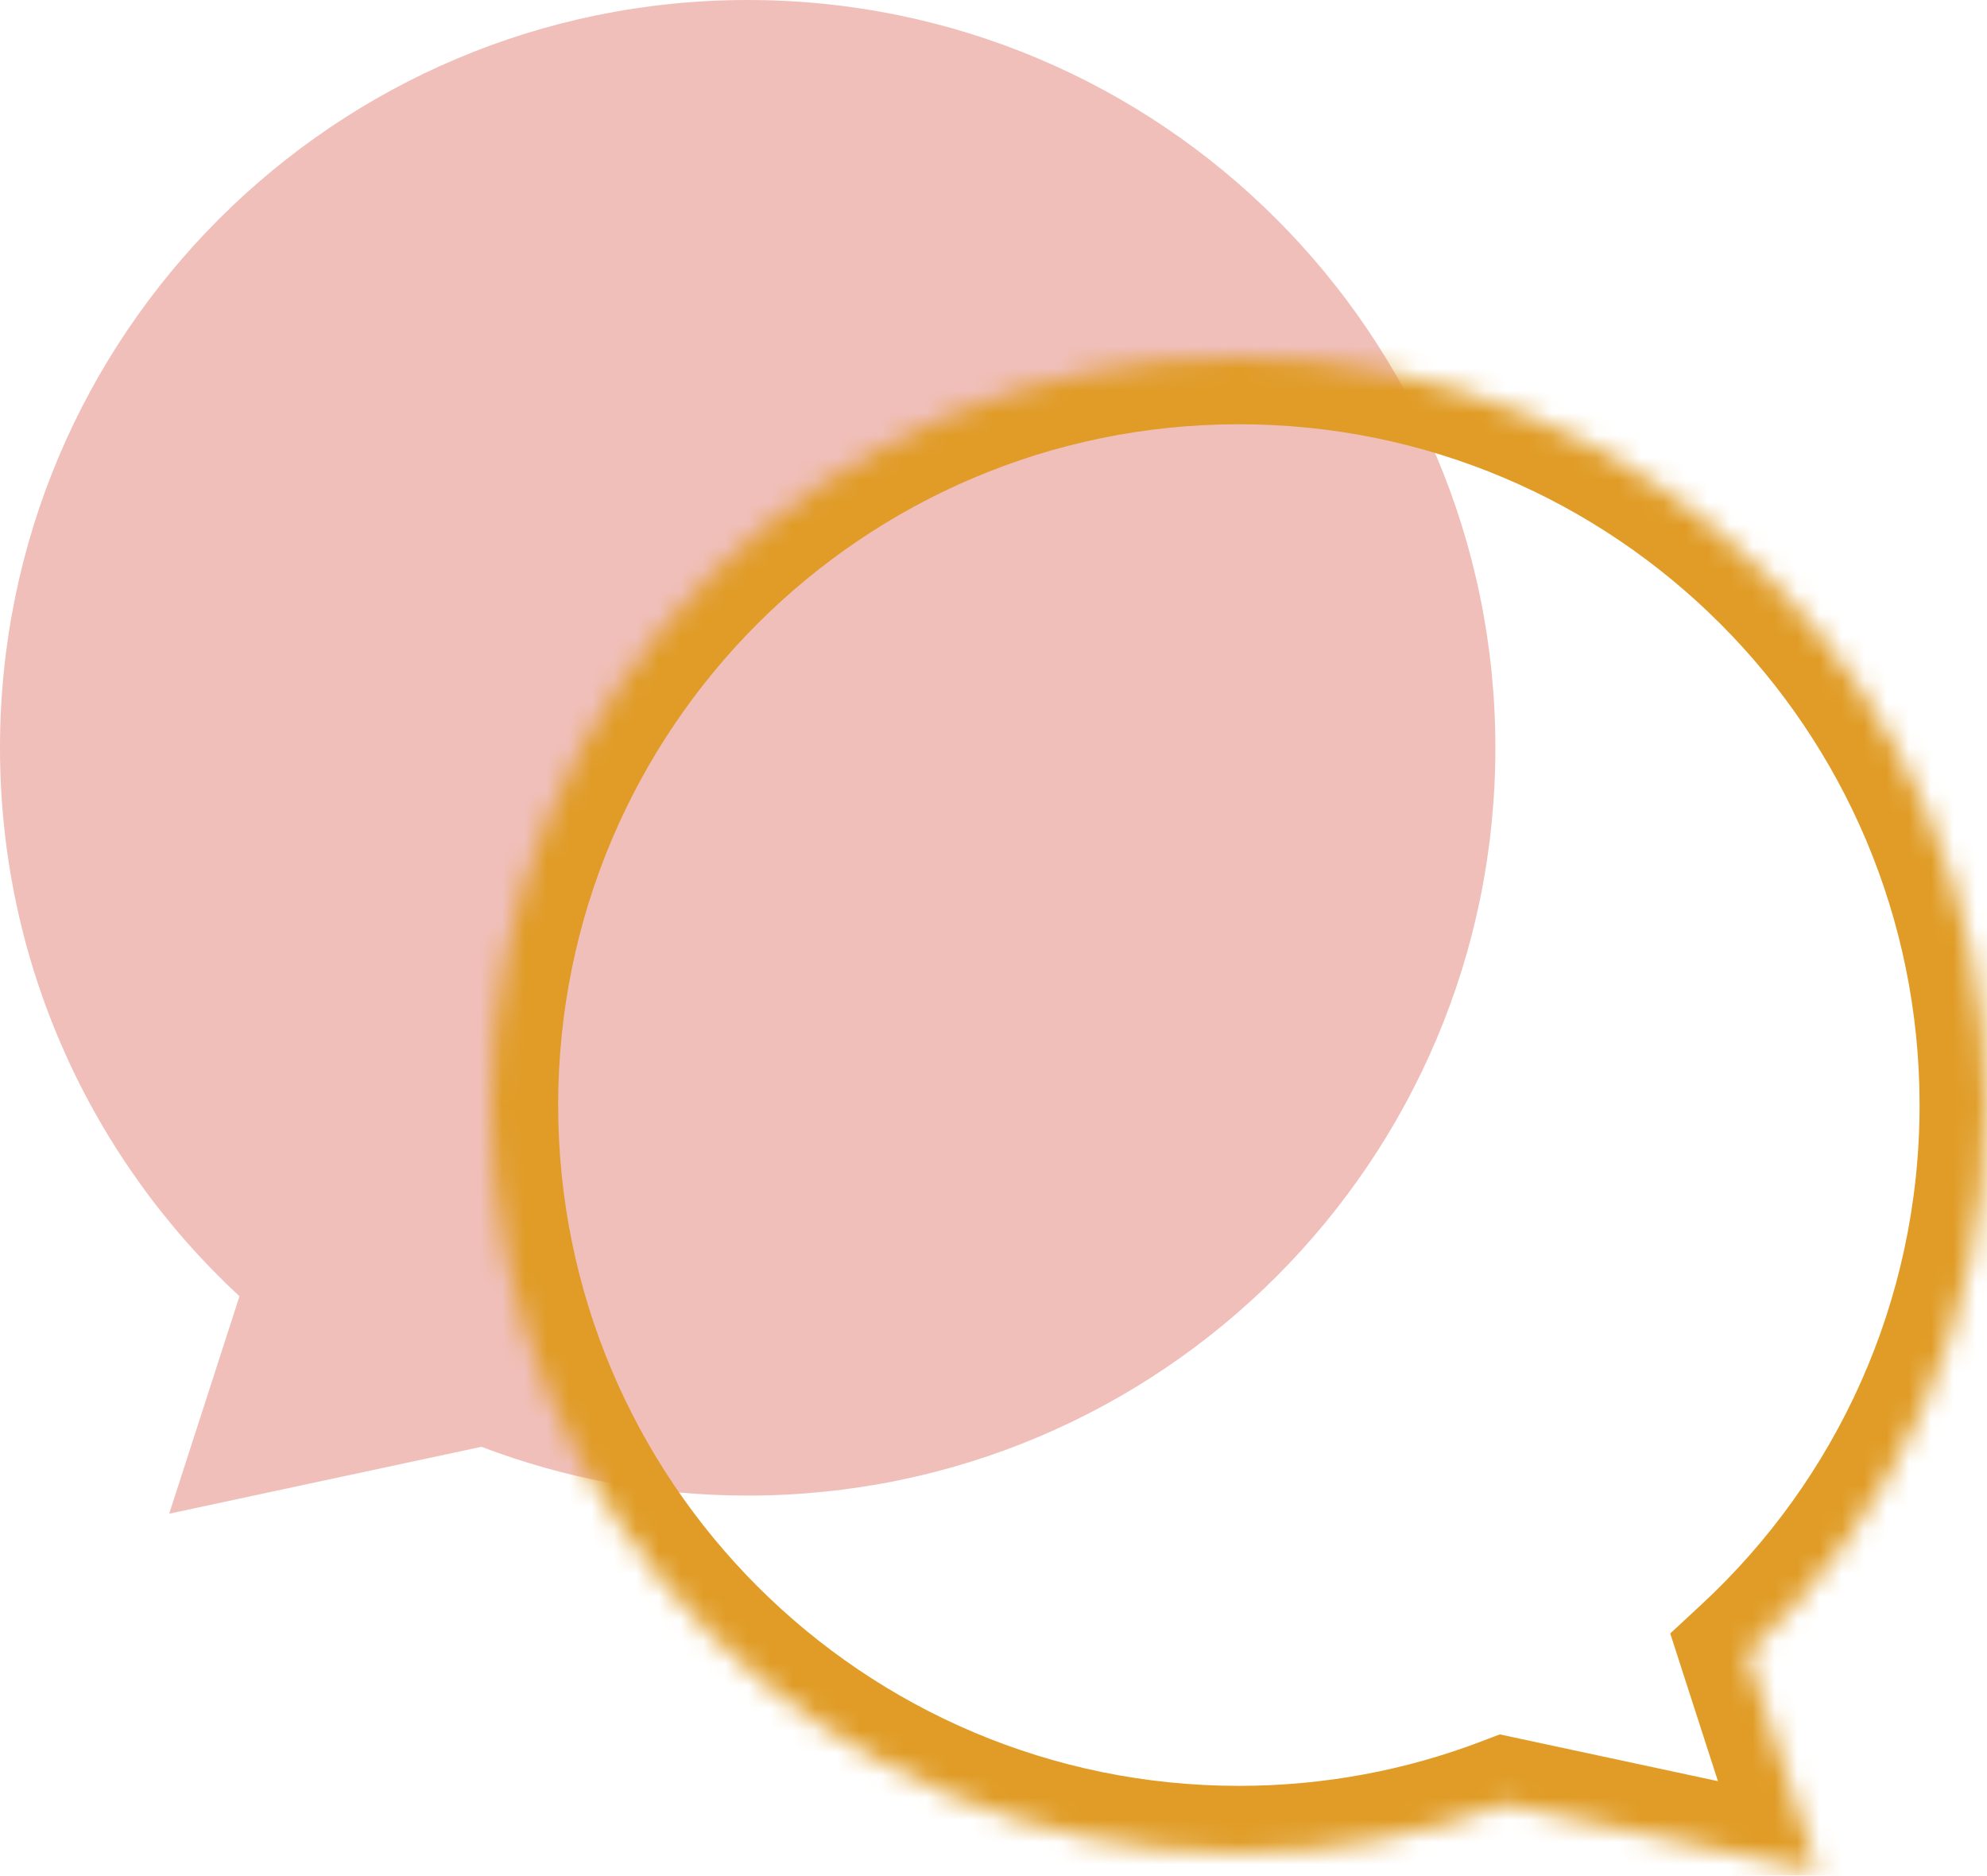
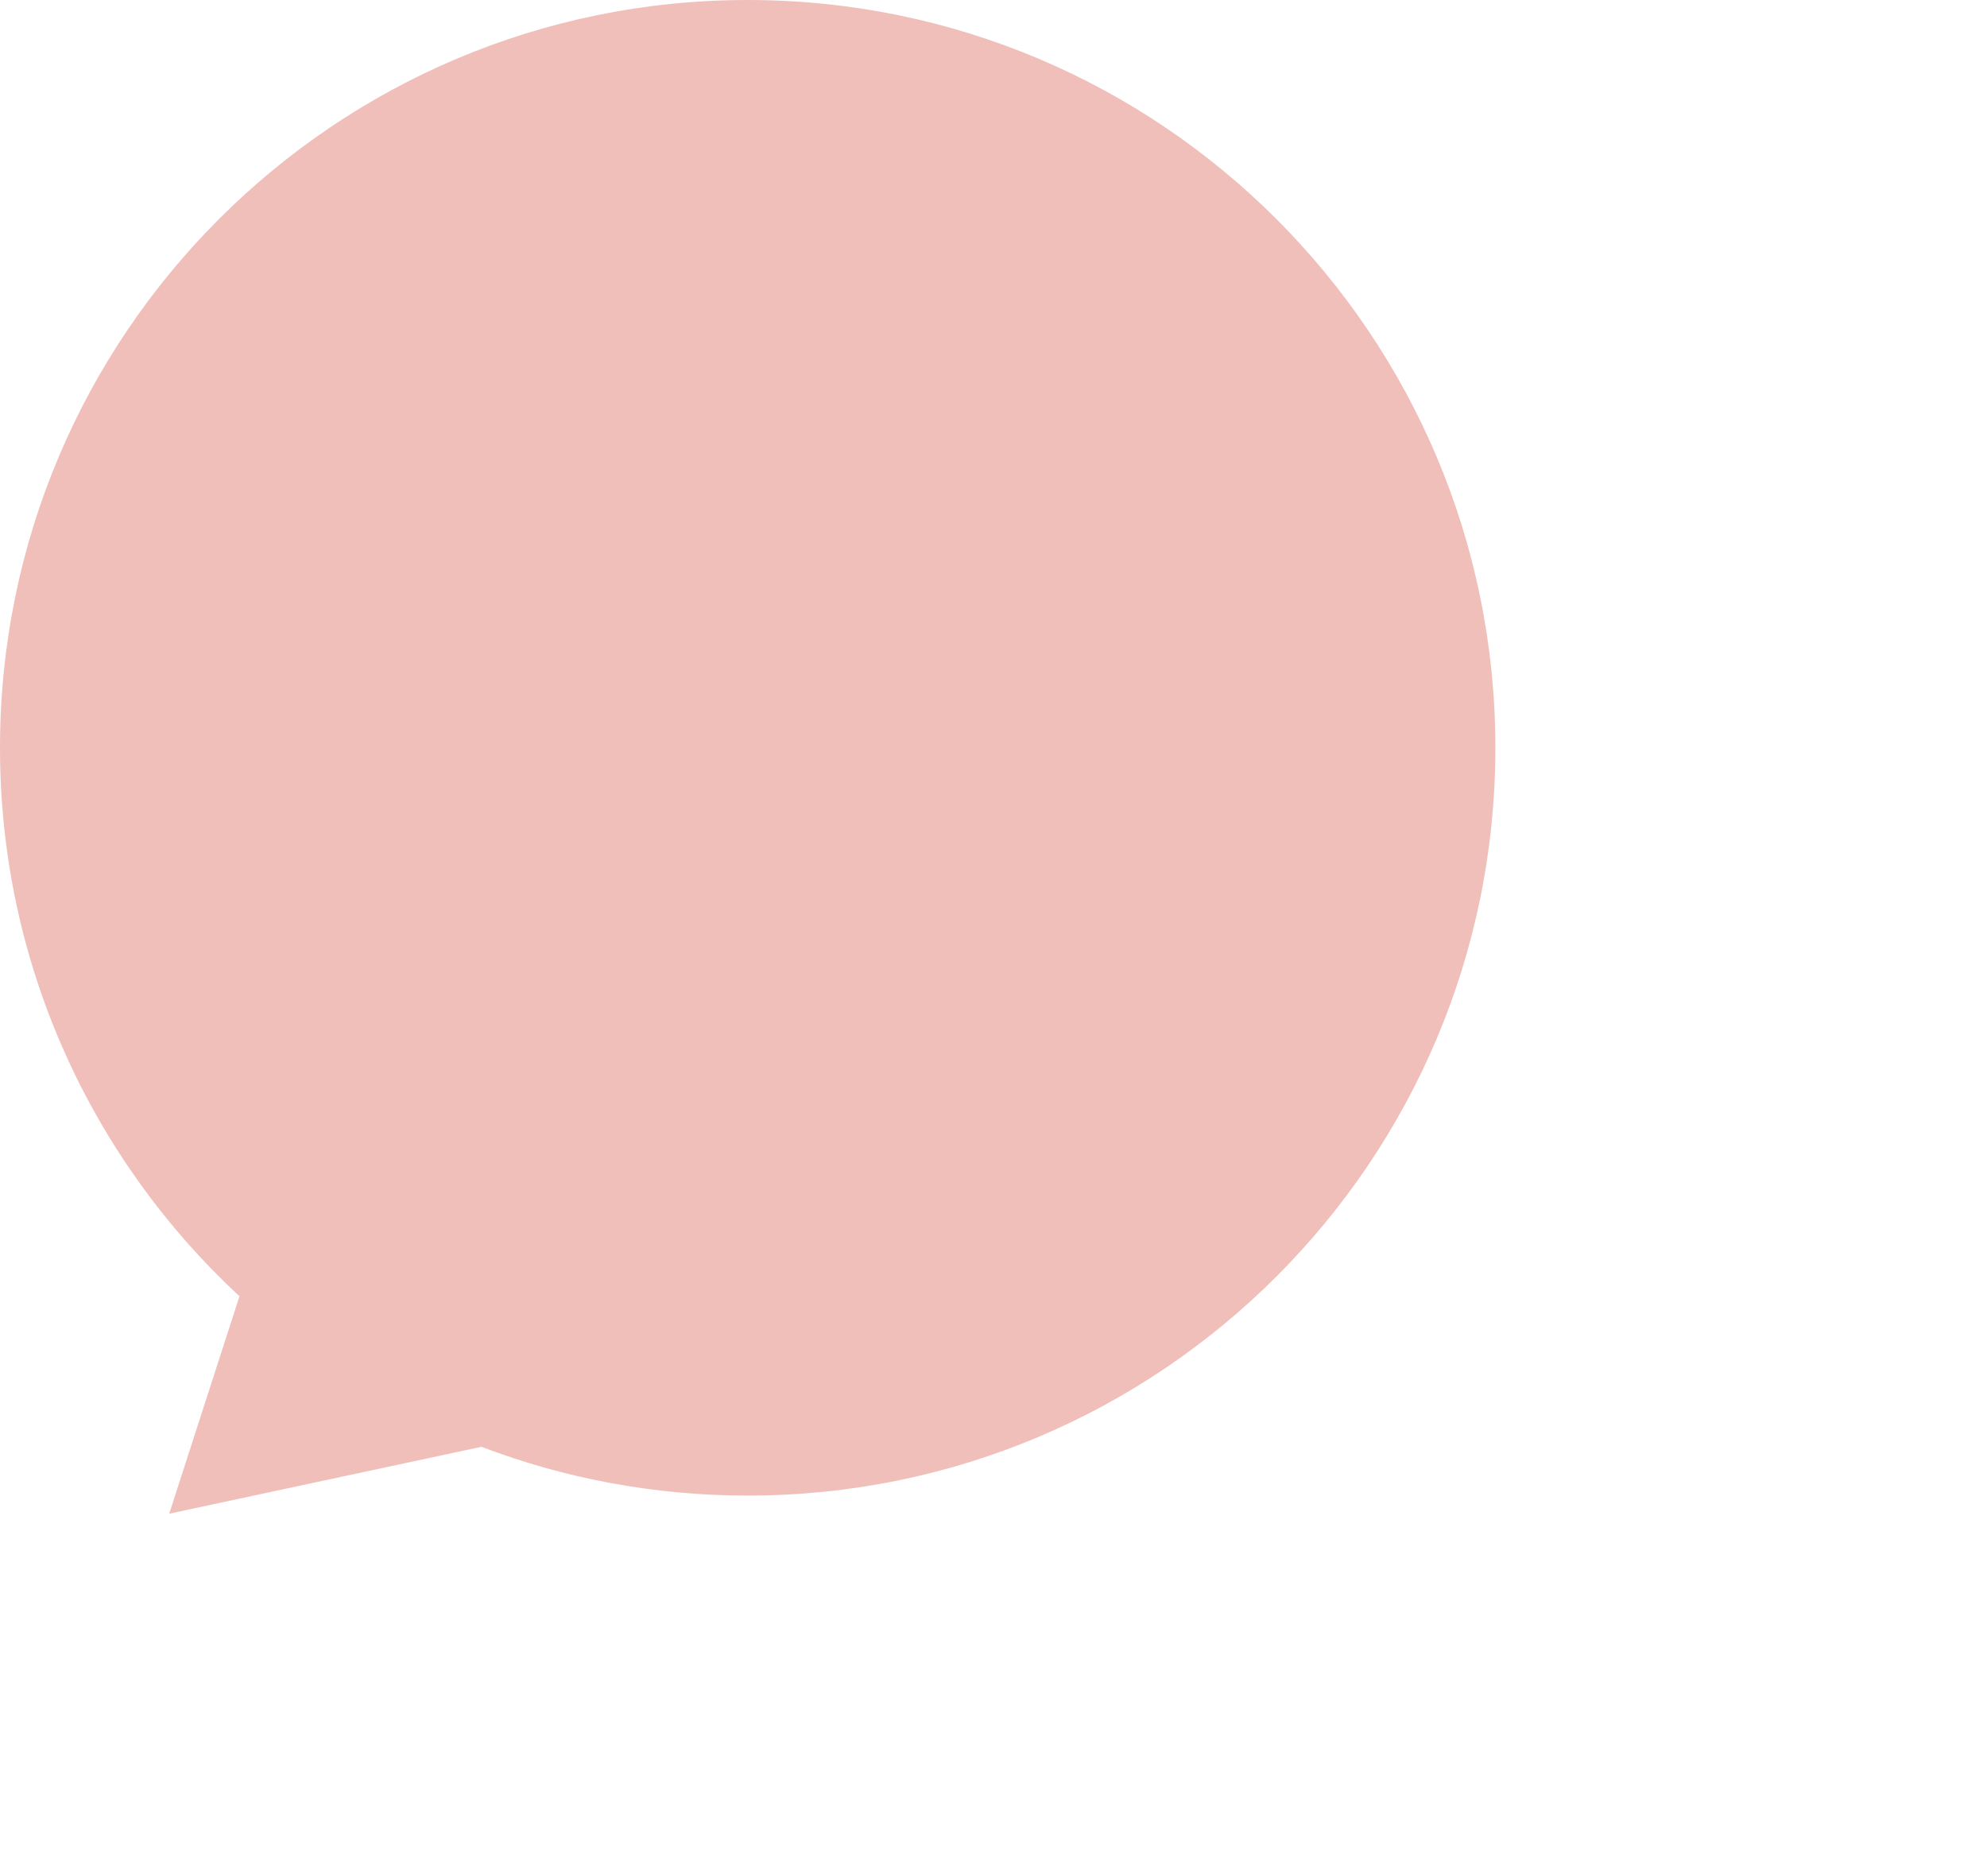
<svg xmlns="http://www.w3.org/2000/svg" width="89" height="84" viewBox="0 0 89 84" fill="none">
  <path fill-rule="evenodd" clip-rule="evenodd" d="M10.726 58.053C4.129 51.937 0 43.195 0 33.49C0 14.994 14.994 0 33.49 0C51.986 0 66.98 14.994 66.98 33.49C66.98 51.986 51.986 66.979 33.49 66.979C29.289 66.979 25.269 66.206 21.564 64.794L7.579 67.79L10.726 58.053Z" fill="#F0BFBA" />
  <mask id="path-2-inside-1_1133_1057" fill="white">
-     <path fill-rule="evenodd" clip-rule="evenodd" d="M78.255 74.053C84.852 67.936 88.98 59.195 88.98 49.49C88.98 30.994 73.987 16 55.491 16C36.995 16 22.001 30.994 22.001 49.49C22.001 67.986 36.995 82.979 55.491 82.979C59.691 82.979 63.712 82.206 67.416 80.794L81.401 83.79L78.255 74.053Z" />
-   </mask>
+     </mask>
  <path d="M78.255 74.053L76.215 71.853L74.812 73.154L75.4 74.975L78.255 74.053ZM67.416 80.794L68.045 77.86L67.177 77.674L66.348 77.99L67.416 80.794ZM81.401 83.79L80.772 86.724L85.853 87.813L84.256 82.868L81.401 83.79ZM85.98 49.49C85.98 58.326 82.225 66.281 76.215 71.853L80.295 76.253C87.478 69.592 91.98 60.065 91.98 49.49H85.98ZM55.491 19C72.33 19 85.98 32.651 85.98 49.49H91.98C91.98 29.337 75.643 13 55.491 13V19ZM25.001 49.49C25.001 32.651 38.652 19 55.491 19V13C35.338 13 19.001 29.337 19.001 49.49H25.001ZM55.491 79.979C38.652 79.979 25.001 66.329 25.001 49.49H19.001C19.001 69.642 35.338 85.979 55.491 85.979V79.979ZM66.348 77.99C62.979 79.275 59.321 79.979 55.491 79.979V85.979C60.062 85.979 64.444 85.137 68.485 83.597L66.348 77.99ZM82.03 80.857L68.045 77.86L66.788 83.727L80.772 86.724L82.03 80.857ZM75.4 74.975L78.546 84.713L84.256 82.868L81.11 73.131L75.4 74.975Z" fill="#E09C26" mask="url(#path-2-inside-1_1133_1057)" />
</svg>